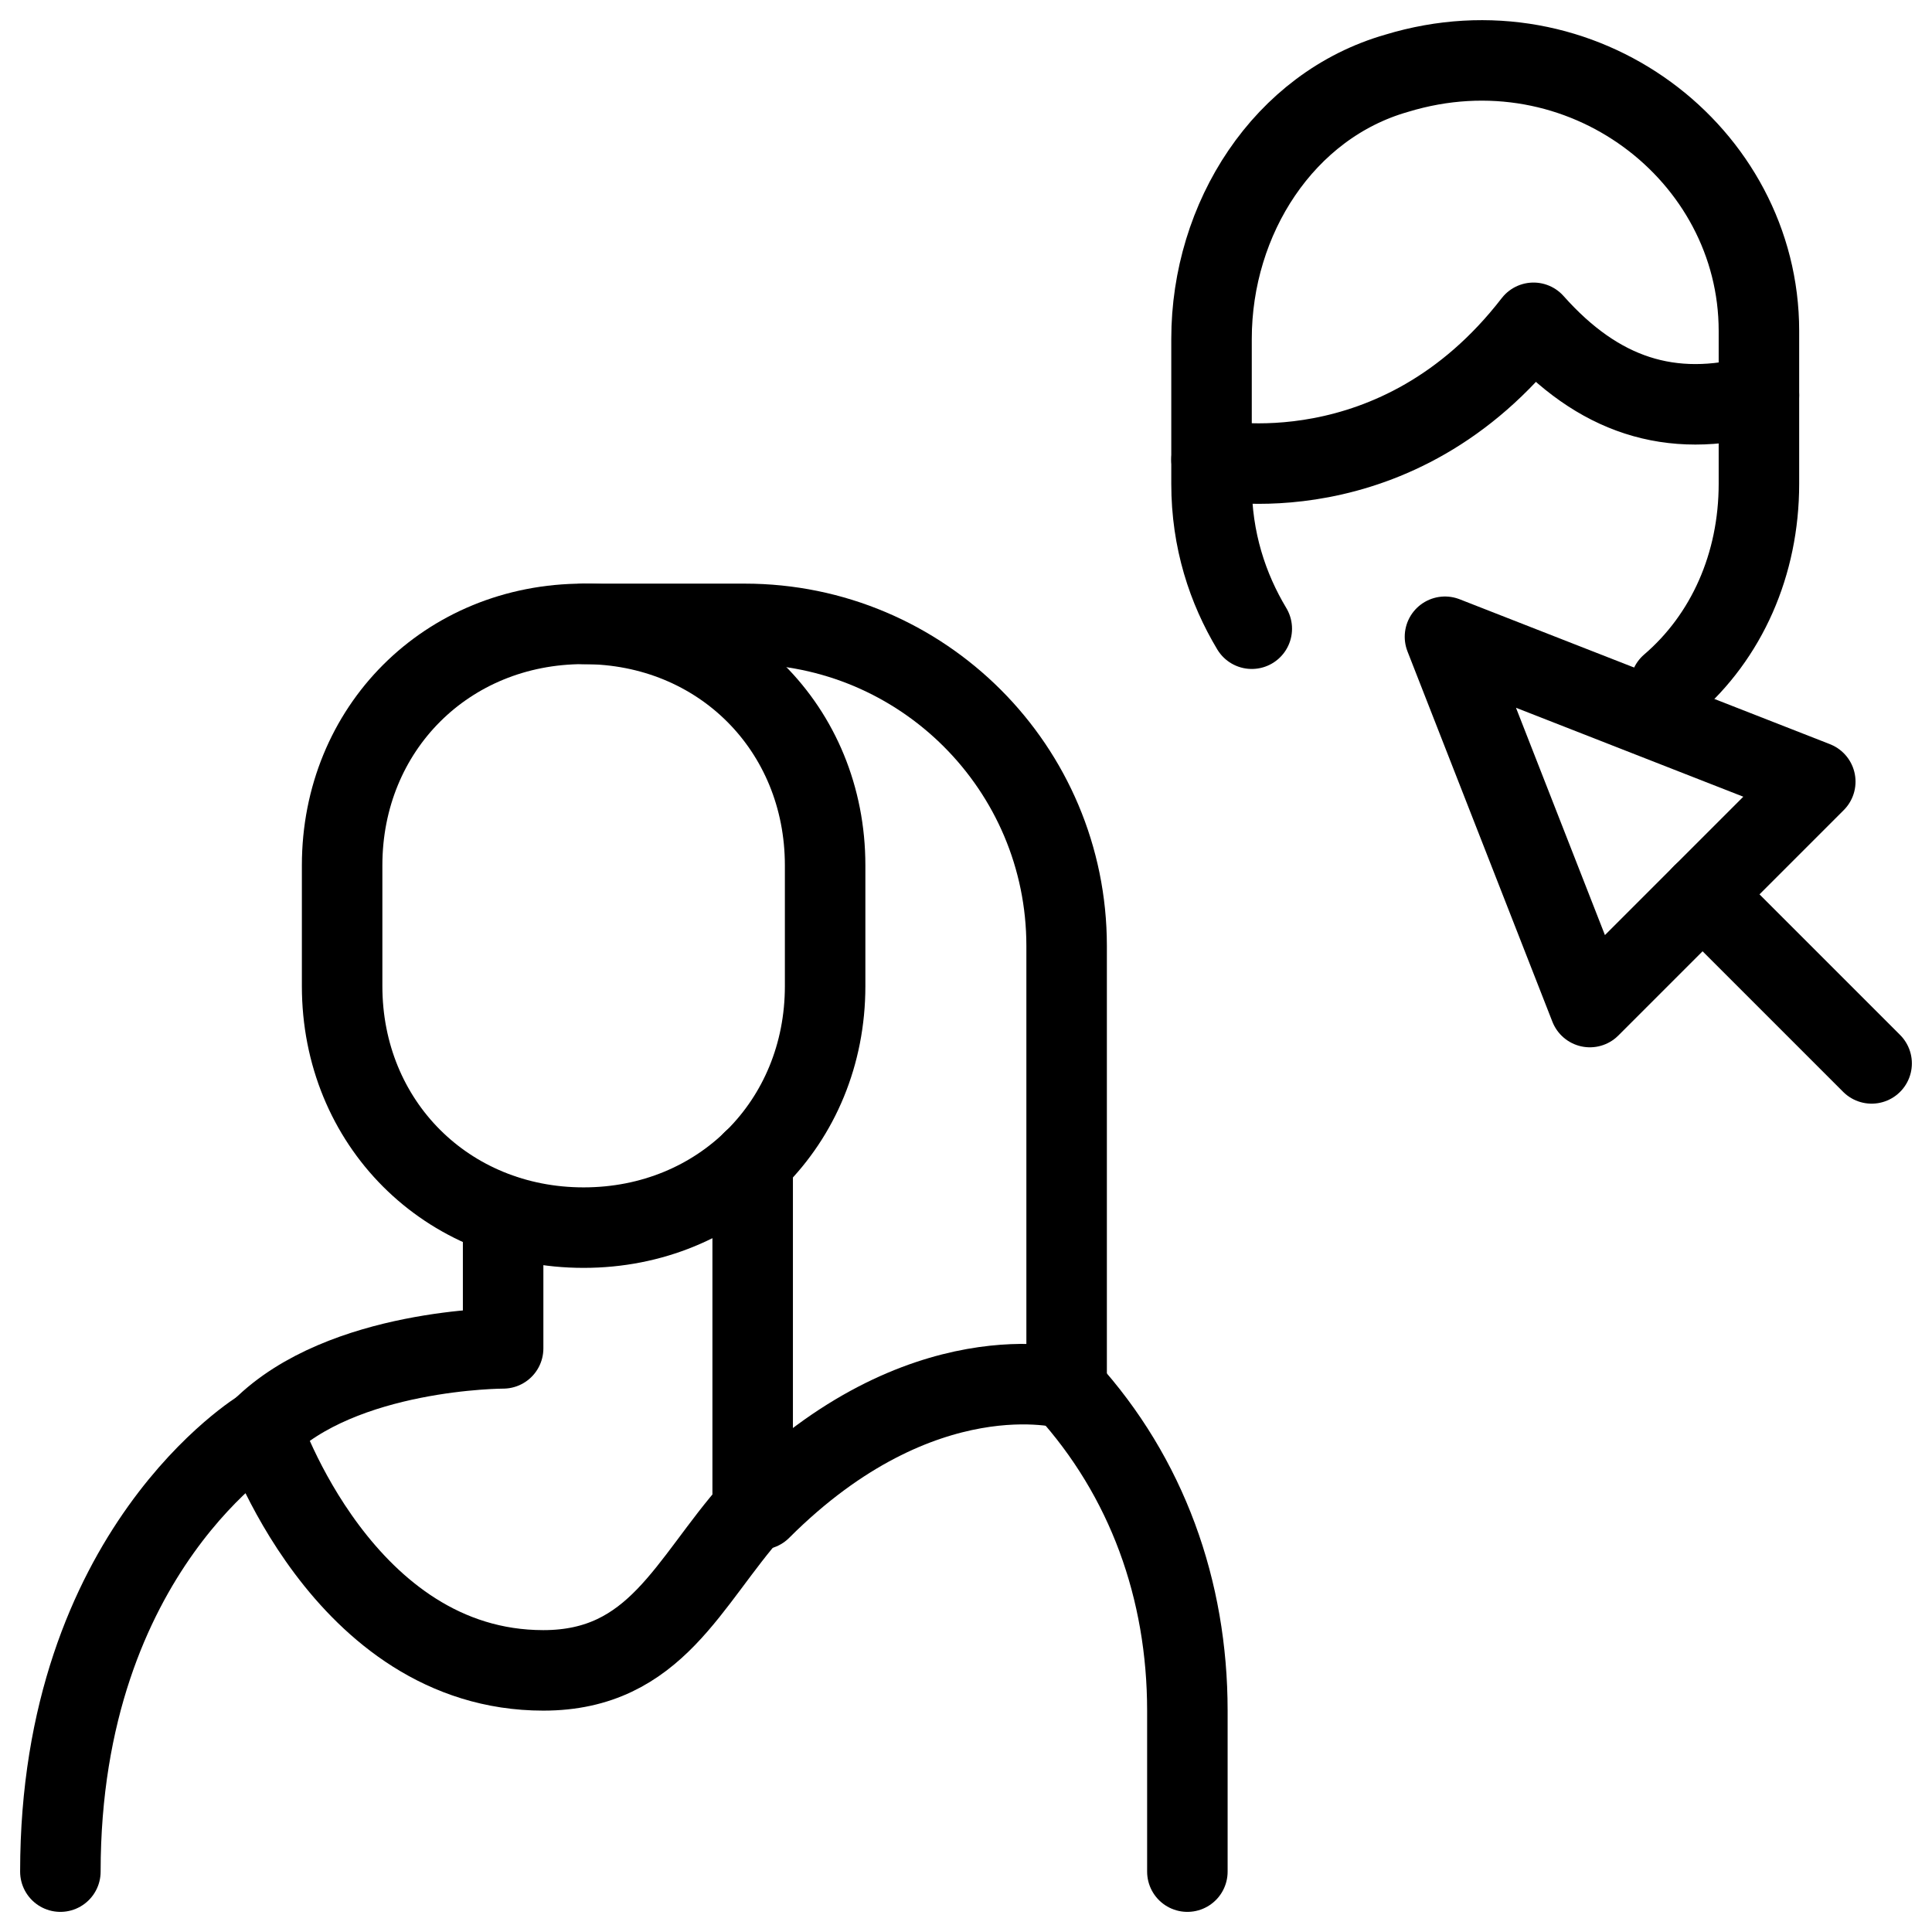
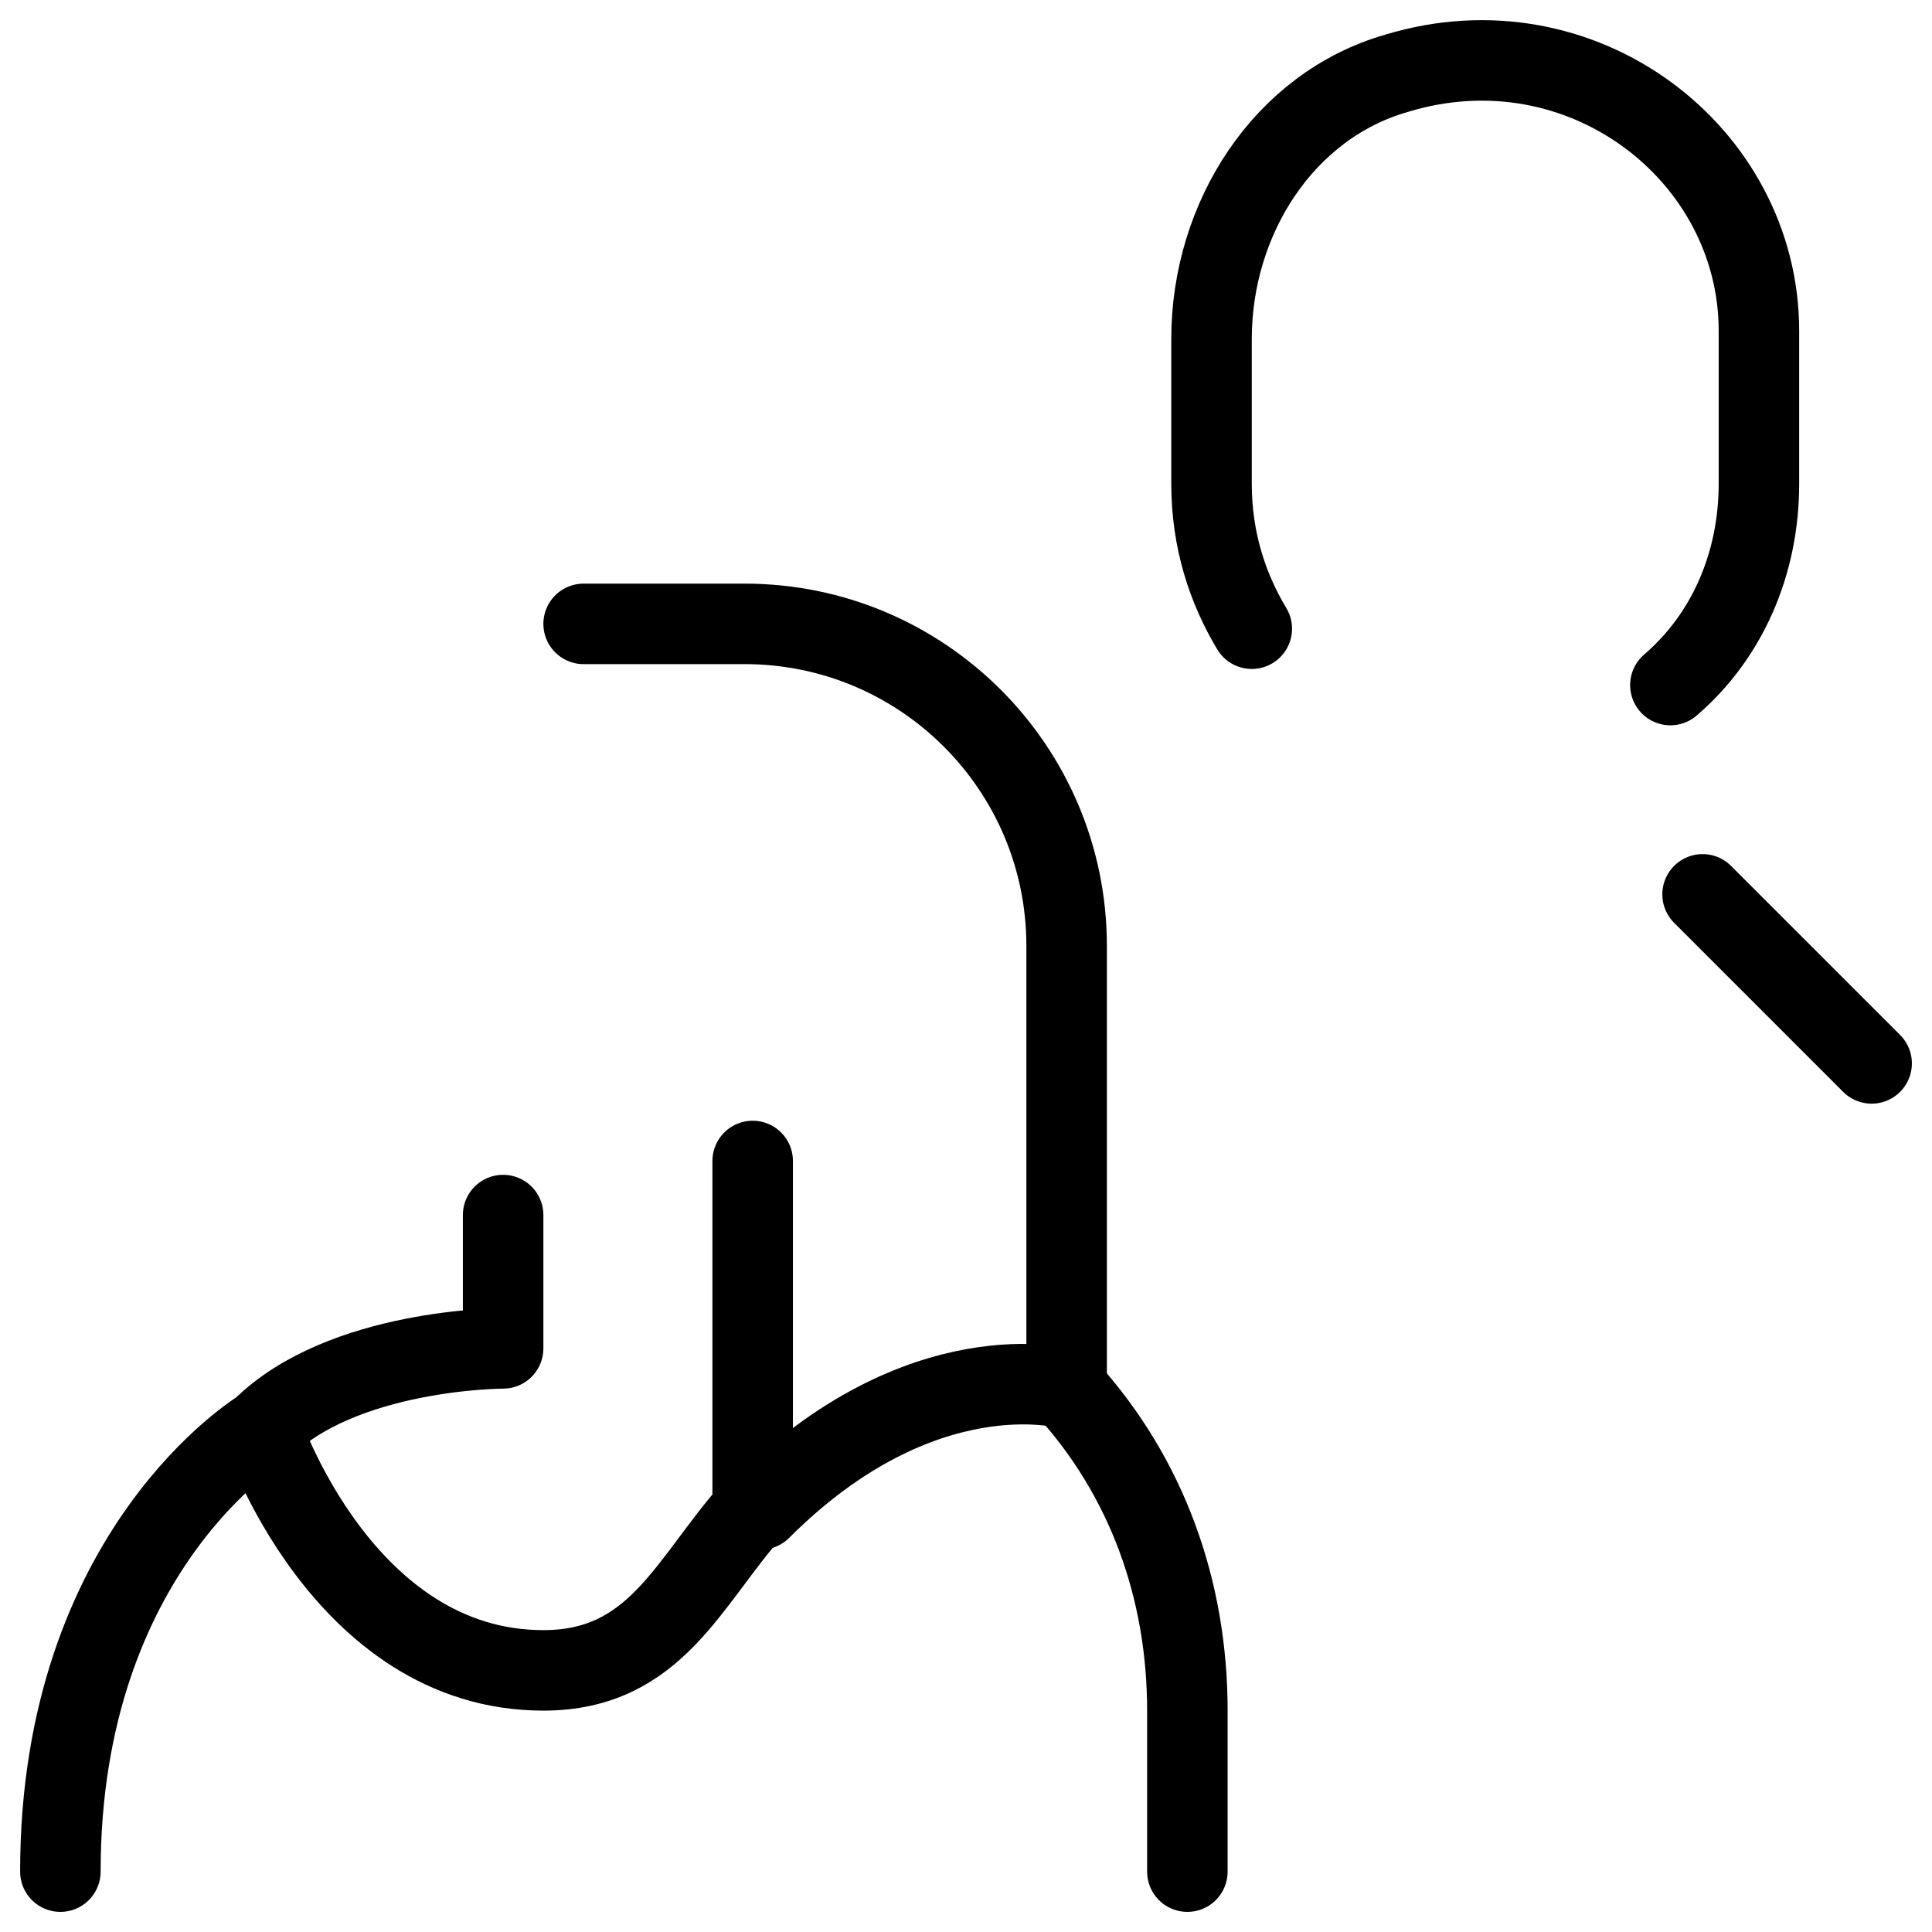
<svg xmlns="http://www.w3.org/2000/svg" fill="none" viewBox="0 0 24 24">
  <path stroke="#000000" stroke-linecap="round" stroke-linejoin="round" stroke-miterlimit="10" d="M15.55 7.81c-0.3 -0.5 -0.5 -1.1 -0.5 -1.8v-1.8c0 -1.5 0.9 -2.9 2.3 -3.3 2.3 -0.7 4.5 1 4.5 3.2v1.9c0 1 -0.4 1.9 -1.1 2.5" stroke-width="1" />
-   <path stroke="#000000" stroke-linecap="round" stroke-linejoin="round" stroke-miterlimit="10" d="M15.05 5.71s2.3 0.5 4 -1.7c0.8 0.9 1.7 1.2 2.8 0.9" stroke-width="1" />
-   <path stroke="#000000" stroke-linecap="round" stroke-linejoin="round" stroke-miterlimit="10" d="m19.75 12.51 -1.8 -4.6 4.6 1.8 -2.8 2.8Z" stroke-width="1" />
  <path stroke="#000000" stroke-linecap="round" stroke-linejoin="round" stroke-miterlimit="10" d="m21.15 11.11 2.1 2.1" stroke-width="1" />
-   <path stroke="#000000" stroke-linecap="round" stroke-linejoin="round" stroke-miterlimit="10" d="M10.25 12.25c0 1.7 -1.3 3 -3 3s-3 -1.3 -3 -3v-1.5c0 -1.7 1.3 -3 3 -3s3 1.3 3 3v1.5Z" stroke-width="1" />
  <path stroke="#000000" stroke-linecap="round" stroke-linejoin="round" stroke-miterlimit="10" d="M6.25 15.094V16.75s-2 0 -3 1c0 0 1 3 3.5 3 1.4 0 1.8 -1.1 2.6 -2v-4.328" stroke-width="1" />
  <path stroke="#000000" stroke-linecap="round" stroke-linejoin="round" stroke-miterlimit="10" d="M13.25 17.25c1 1.1 1.5 2.5 1.5 4v2" stroke-width="1" />
  <path stroke="#000000" stroke-linecap="round" stroke-linejoin="round" stroke-miterlimit="10" d="M3.25 17.75s-2.5 1.5 -2.5 5.5" stroke-width="1" />
  <path stroke="#000000" stroke-linecap="round" stroke-linejoin="round" stroke-miterlimit="10" d="M9.45 18.75c2 -2 3.8 -1.5 3.8 -1.5v-5.5c0 -2.209 -1.791 -4 -4 -4H7.25" stroke-width="1" />
</svg>